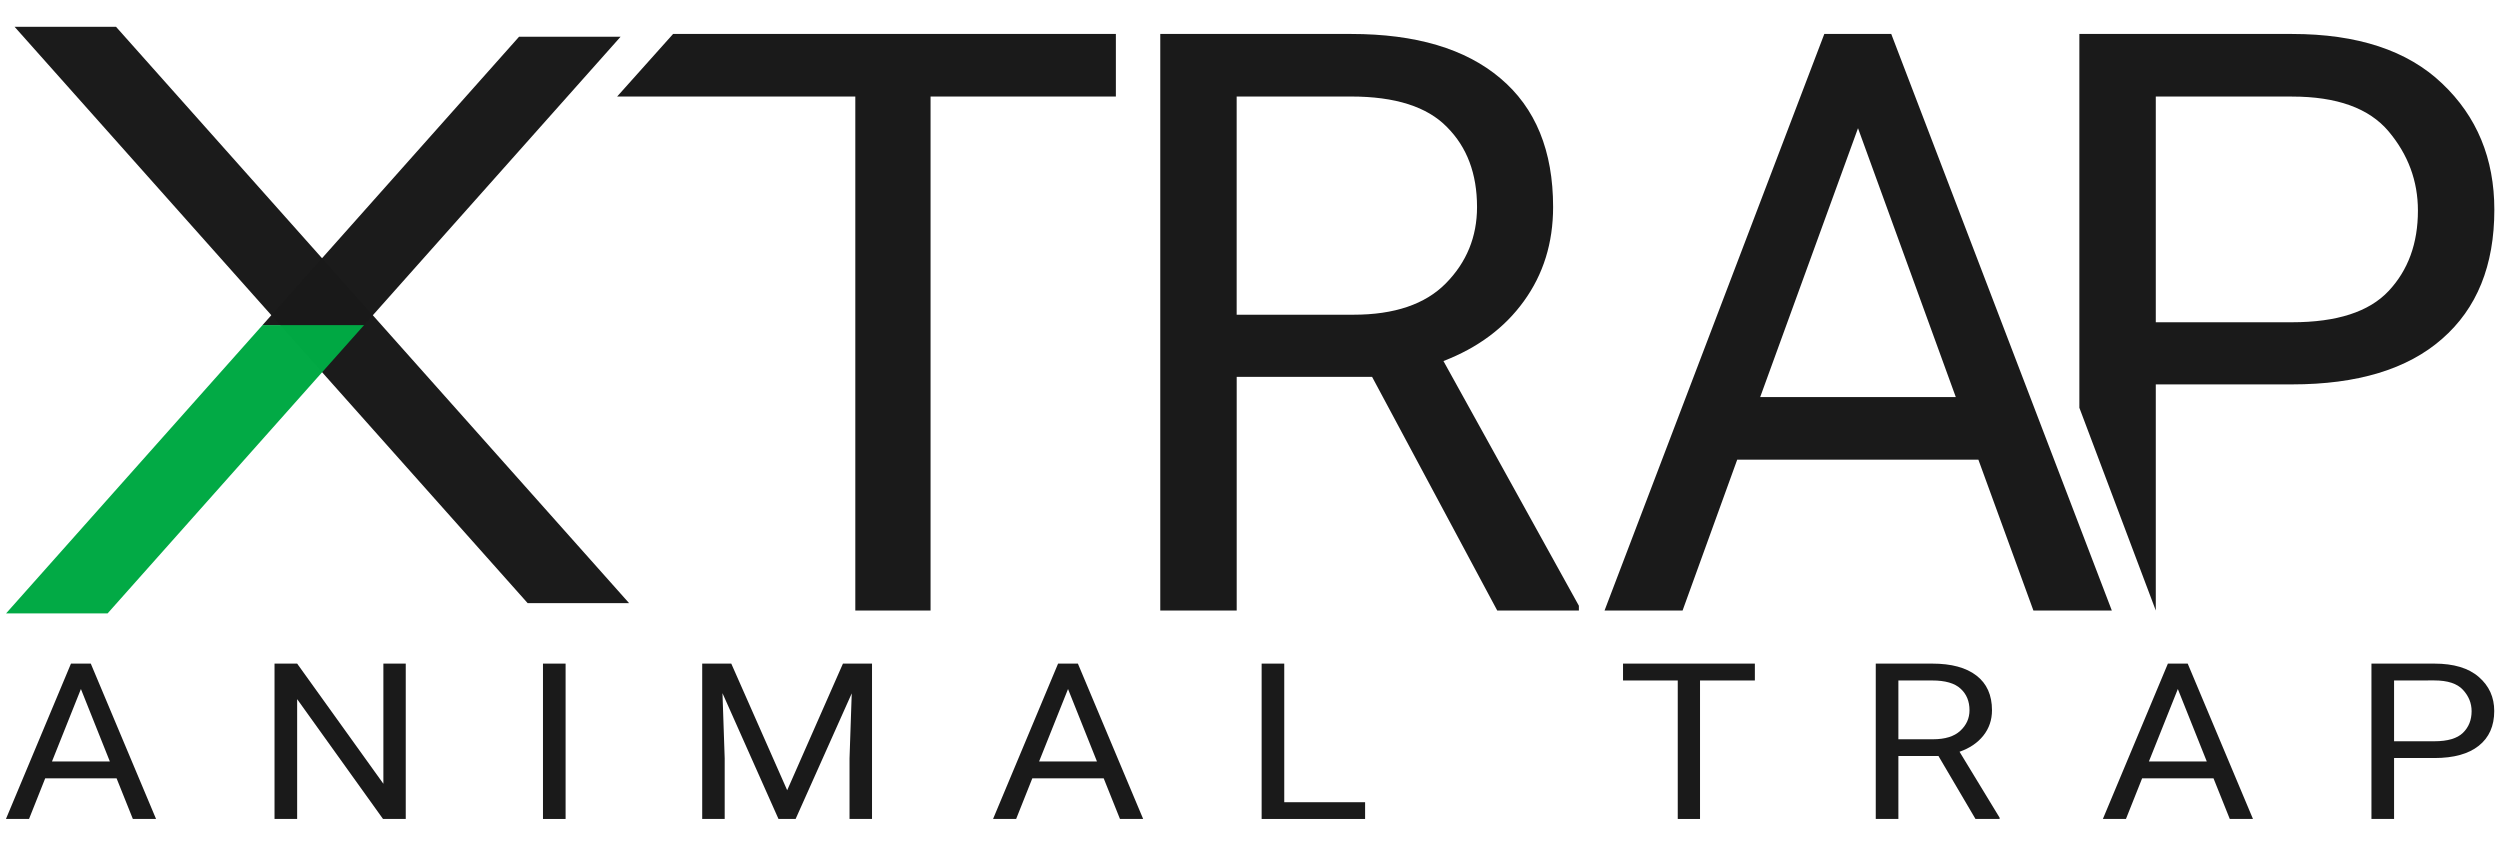
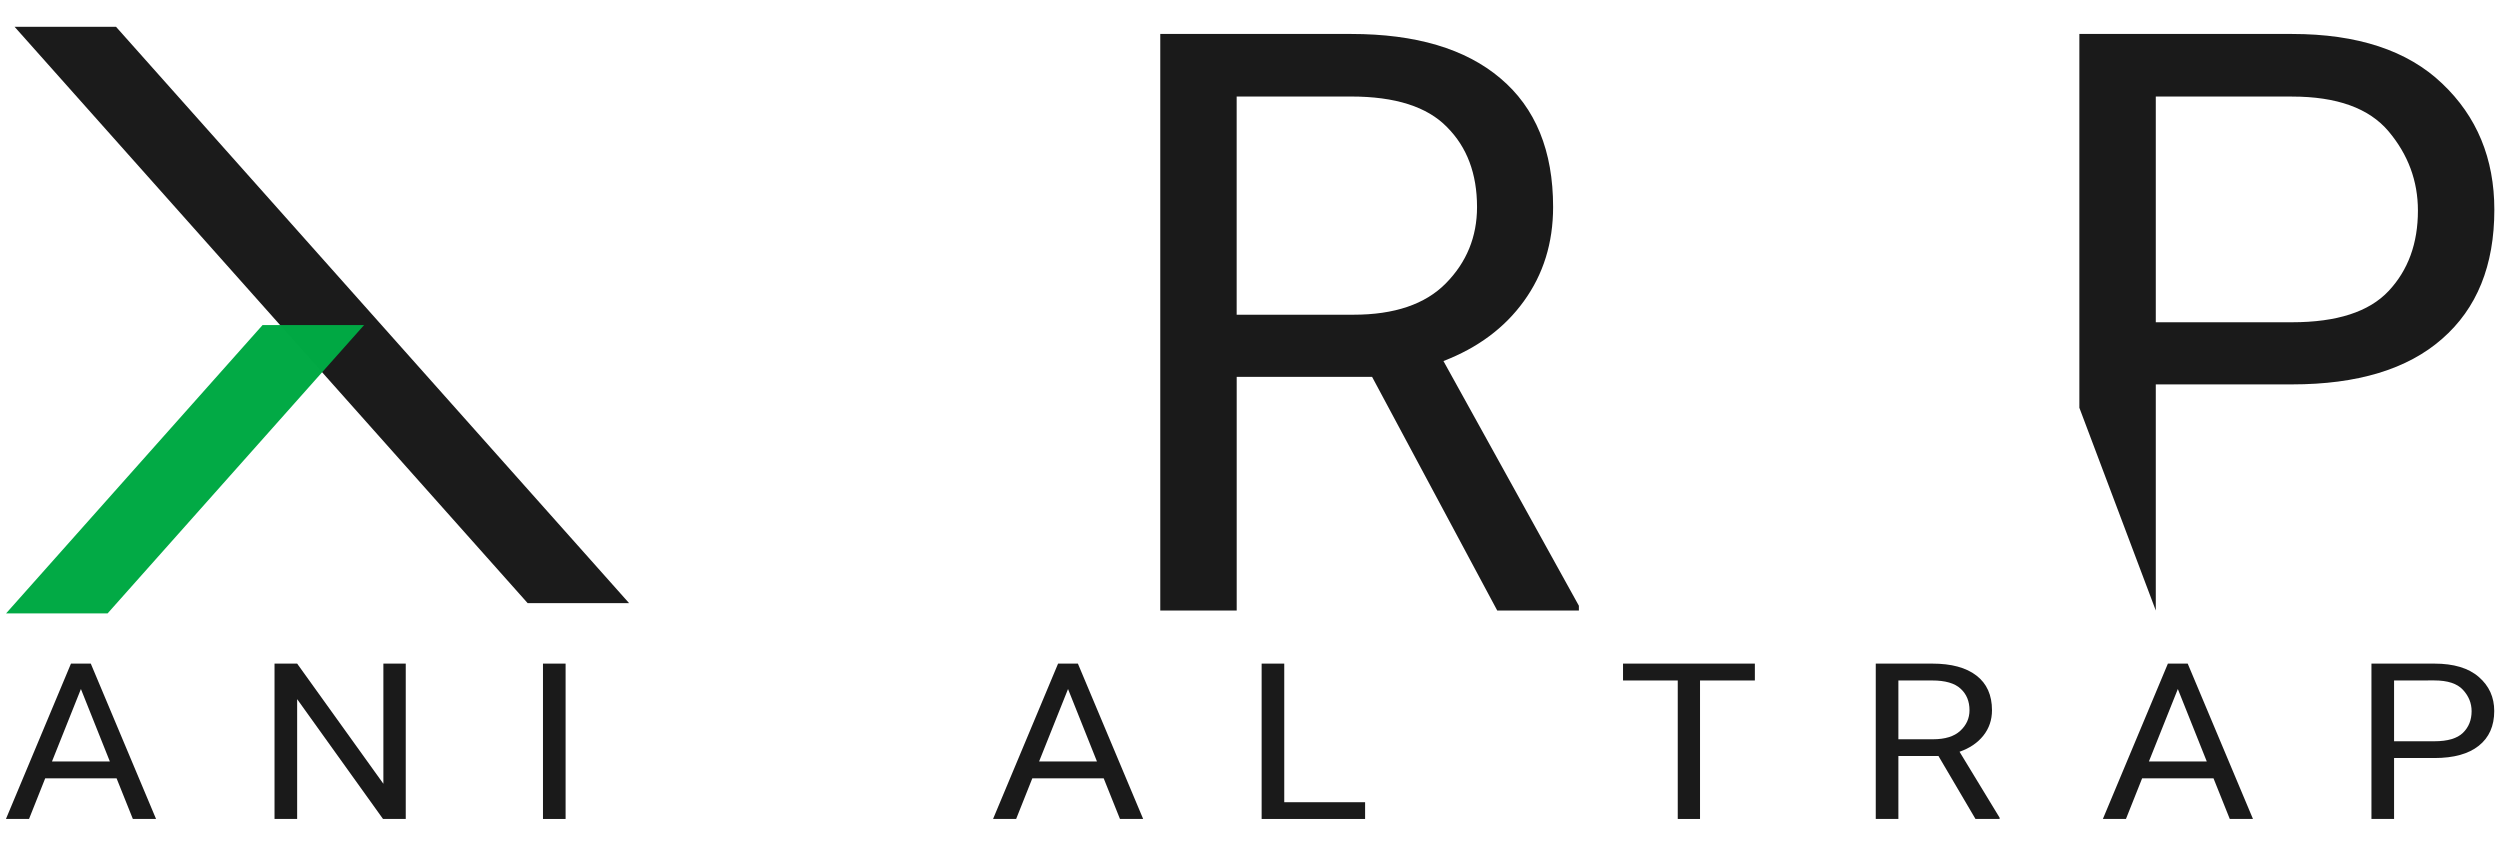
<svg xmlns="http://www.w3.org/2000/svg" xmlns:ns1="http://www.inkscape.org/namespaces/inkscape" xmlns:ns2="http://sodipodi.sourceforge.net/DTD/sodipodi-0.dtd" width="500" height="170" viewBox="0 0 132.292 44.979" version="1.1" id="svg1" ns1:version="1.3.2 (091e20ef0f, 2023-11-25, custom)" ns2:docname="new-logo-xtrap.svg" ns1:export-filename="logo-xtrap-100.png" ns1:export-xdpi="300" ns1:export-ydpi="300">
  <ns2:namedview id="namedview1" pagecolor="#ffffff" bordercolor="#000000" borderopacity="0.25" ns1:showpageshadow="2" ns1:pageopacity="0.0" ns1:pagecheckerboard="0" ns1:deskcolor="#d1d1d1" ns1:document-units="mm" ns1:zoom="1.4142136" ns1:cx="301.22749" ns1:cy="137.53227" ns1:window-width="1366" ns1:window-height="699" ns1:window-x="0" ns1:window-y="0" ns1:window-maximized="1" ns1:current-layer="layer1" />
  <defs id="defs1">
    <clipPath clipPathUnits="userSpaceOnUse" id="clipPath21">
      <path id="path21" style="fill:#000000;fill-opacity:0.992;stroke-width:1.729;stroke-linecap:round" d="m -41.594,58.672 15.976,17.239 0.002,-0.003 h 7.208 l -15.974,-17.237 z m 15.976,17.24 -15.976,17.239 h 7.212 l 15.974,-17.238 h -7.208 z" />
    </clipPath>
    <clipPath clipPathUnits="userSpaceOnUse" id="clipPath21-6">
      <path id="path21-0" style="fill:#000000;fill-opacity:0.992;stroke-width:1.729;stroke-linecap:round" d="m -41.594,58.672 15.976,17.239 0.002,-0.003 h 7.208 l -15.974,-17.237 z m 15.976,17.24 -15.976,17.239 h 7.212 l 15.974,-17.238 h -7.208 z" />
    </clipPath>
  </defs>
  <g ns1:label="Layer 1" ns1:groupmode="layer" id="layer1">
    <g id="g1841-3-4-4-5-3-6-1-3" transform="matrix(1.251,0,0,1.251,-362.835,-702.95)" style="mix-blend-mode:normal;fill:#1a1a1a;stroke:none;stroke-width:0.216">
      <g id="g1435-3-8-4-1-1" transform="matrix(0.577,0,0,0.577,126.16,262.061)" style="fill:#1a1a1a;stroke:none;stroke-width:0.216">
        <g transform="matrix(2.003,0,0,1.824,265.317,-322.691)" aria-label="ANIMAL TRAP" id="text835-5-7-4-8-5-69-9-5-8" style="font-style:normal;font-variant:normal;font-weight:500;font-stretch:normal;font-size:13.873px;line-height:0%;font-family:Roboto;-inkscape-font-specification:'Roboto Medium';letter-spacing:3.112px;word-spacing:0px;fill:#1a1a1a;fill-opacity:1;stroke:none;stroke-width:0.075">
          <g style="font-style:normal;font-weight:normal;font-size:8.783px;line-height:1.25;font-family:sans-serif;letter-spacing:3.5px;fill:#1a1a1a;fill-opacity:1;stroke:none;stroke-width:0.016" id="text969-5-3-7-6-6-5-9-9" aria-label="ANIMAL TRAP">
            <path id="path1113-9-0-1-2-7-0-7-6" style="font-style:normal;font-variant:normal;font-weight:normal;font-stretch:normal;font-family:Roboto;-inkscape-font-specification:Roboto;fill:#1a1a1a;fill-opacity:1;stroke:none;stroke-width:0.016" d="m 9.552,494.736 2.38,-6.244 h 0.725 l 2.389,6.244 h -0.849 l -0.596,-1.634 h -2.612 l -0.592,1.634 z m 1.685,-2.311 h 2.118 l -1.059,-2.912 z" />
            <path id="path1115-2-7-7-9-2-4-7-4" style="font-style:normal;font-variant:normal;font-weight:normal;font-stretch:normal;font-family:Roboto;-inkscape-font-specification:Roboto;fill:#1a1a1a;fill-opacity:1;stroke:none;stroke-width:0.016" d="m 24.185,488.492 v 6.244 H 23.353 l -3.143,-4.816 v 4.816 h -0.828 v -6.244 h 0.828 l 3.156,4.829 v -4.829 z" />
            <path id="path1117-2-8-2-1-4-8-6-3" style="font-style:normal;font-variant:normal;font-weight:normal;font-stretch:normal;font-family:Roboto;-inkscape-font-specification:Roboto;fill:#1a1a1a;fill-opacity:1;stroke:none;stroke-width:0.016" d="m 30.035,488.492 v 6.244 h -0.828 v -6.244 z" />
-             <path id="path1119-8-6-7-2-9-7-7-3" style="font-style:normal;font-variant:normal;font-weight:normal;font-stretch:normal;font-family:Roboto;-inkscape-font-specification:Roboto;fill:#1a1a1a;fill-opacity:1;stroke:none;stroke-width:0.016" d="m 38.145,493.582 2.041,-5.09 h 1.064 v 6.244 h -0.823 v -2.436 l 0.081,-2.612 -2.054,5.048 H 37.827 l -2.05,-5.056 0.081,2.62 v 2.436 h -0.823 v -6.244 h 1.064 z" />
            <path id="path1121-9-8-2-7-4-1-3-3" style="font-style:normal;font-variant:normal;font-weight:normal;font-stretch:normal;font-family:Roboto;-inkscape-font-specification:Roboto;fill:#1a1a1a;fill-opacity:1;stroke:none;stroke-width:0.016" d="m 45.68,494.736 2.38,-6.244 h 0.725 l 2.389,6.244 h -0.849 l -0.596,-1.634 h -2.612 l -0.592,1.634 z m 1.685,-2.311 h 2.118 l -1.059,-2.912 z" />
            <path id="path1123-7-8-2-0-5-7-6-8" style="font-style:normal;font-variant:normal;font-weight:normal;font-stretch:normal;font-family:Roboto;-inkscape-font-specification:Roboto;fill:#1a1a1a;fill-opacity:1;stroke:none;stroke-width:0.016" d="m 59.297,494.063 v 0.673 h -3.787 v -6.244 h 0.828 v 5.571 z" />
            <path id="path1125-3-4-6-9-9-2-5-6" style="font-style:normal;font-variant:normal;font-weight:normal;font-stretch:normal;font-family:Roboto;-inkscape-font-specification:Roboto;fill:#1a1a1a;fill-opacity:1;stroke:none;stroke-width:0.016" d="m 68.737,489.17 v -0.678 h 4.825 v 0.678 h -2.007 v 5.566 h -0.815 v -5.566 z" />
            <path id="path1127-6-3-1-3-0-7-6-0" style="font-style:normal;font-variant:normal;font-weight:normal;font-stretch:normal;font-family:Roboto;-inkscape-font-specification:Roboto;fill:#1a1a1a;fill-opacity:1;stroke:none;stroke-width:0.016" d="m 81.637,494.736 -1.355,-2.53 h -1.467 v 2.53 h -0.828 v -6.244 h 2.067 q 1.051,0 1.617,0.48 0.57,0.48 0.57,1.394 0,0.583 -0.317,1.021 -0.313,0.433 -0.871,0.648 l 1.467,2.65 v 0.051 z m -2.822,-5.566 v 2.363 h 1.265 q 0.665,0 0.999,-0.339 0.339,-0.343 0.339,-0.828 0,-0.54 -0.326,-0.866 -0.322,-0.33 -1.038,-0.33 z" />
            <path id="path1129-1-1-0-6-0-2-3-4" style="font-style:normal;font-variant:normal;font-weight:normal;font-stretch:normal;font-family:Roboto;-inkscape-font-specification:Roboto;fill:#1a1a1a;fill-opacity:1;stroke:none;stroke-width:0.016" d="m 86.299,494.736 2.38,-6.244 h 0.725 l 2.389,6.244 h -0.849 l -0.596,-1.634 h -2.612 l -0.592,1.634 z m 1.685,-2.311 h 2.118 l -1.059,-2.912 z" />
            <path id="path1131-2-4-6-0-8-2-9-8" style="font-style:normal;font-variant:normal;font-weight:normal;font-stretch:normal;font-family:Roboto;-inkscape-font-specification:Roboto;fill:#1a1a1a;fill-opacity:1;stroke:none;stroke-width:0.016" d="m 96.957,492.287 v 2.449 h -0.828 v -6.244 h 2.303 q 1.064,0 1.625,0.536 0.566,0.536 0.566,1.368 0,0.905 -0.566,1.398 -0.562,0.493 -1.625,0.493 z m 0,-3.118 v 2.444 h 1.475 q 0.729,0 1.046,-0.339 0.317,-0.339 0.317,-0.871 0,-0.48 -0.317,-0.858 -0.317,-0.377 -1.046,-0.377 z" />
          </g>
        </g>
        <g style="fill:#1a1a1a;stroke:none;stroke-width:0.216" id="g972-9-9-1-6-1-6-4-8" transform="matrix(2.606,0,0,2.606,240.894,-761.525)">
-           <path ns2:nodetypes="ccccccccc" id="path1192-3-2-5-2-96-1-8-8" style="font-style:normal;font-variant:normal;font-weight:normal;font-stretch:normal;font-size:39.385px;line-height:1.25;font-family:Roboto;-inkscape-font-specification:Roboto;fill:#1a1a1a;fill-opacity:1;stroke:none;stroke-width:0.123" d="m 33.907,494.348 1.574,-1.76 h 12.456 v 1.76 h -5.213 v 14.459 h -2.117 v -14.459 z" />
          <path id="path1194-1-0-9-6-1-0-1-9" style="font-style:normal;font-variant:normal;font-weight:normal;font-stretch:normal;font-size:39.385px;line-height:1.25;font-family:Roboto;-inkscape-font-specification:Roboto;fill:#1a1a1a;fill-opacity:1;stroke:none;stroke-width:0.123" d="m 58.665,508.807 -3.52,-6.572 H 51.336 v 6.572 h -2.15 v -16.219 h 5.369 q 2.729,0 4.2,1.248 1.482,1.248 1.482,3.62 0,1.515 -0.824,2.651 -0.813,1.125 -2.261,1.682 l 3.81,6.884 v 0.134 z m -7.33,-14.459 v 6.138 h 3.286 q 1.727,0 2.596,-0.88 0.88,-0.891 0.88,-2.15 0,-1.404 -0.847,-2.25 -0.835,-0.858 -2.696,-0.858 z" />
-           <path id="path1196-9-6-4-1-27-6-2-7" style="font-style:normal;font-variant:normal;font-weight:normal;font-stretch:normal;font-size:39.385px;line-height:1.25;font-family:Roboto;-inkscape-font-specification:Roboto;fill:#1a1a1a;fill-opacity:1;stroke:none;stroke-width:0.123" d="m 61.684,508.807 6.182,-16.219 h 1.883 l 6.205,16.219 h -2.206 l -1.548,-4.244 h -6.784 l -1.537,4.244 z m 4.378,-6.004 h 5.503 l -2.751,-7.564 z" />
          <path id="path1198-4-8-9-8-1-1-9-7" style="font-style:normal;font-variant:normal;font-weight:normal;font-stretch:normal;font-size:39.385px;line-height:1.25;font-family:Roboto;-inkscape-font-specification:Roboto;fill:#1a1a1a;fill-opacity:1;stroke:none;stroke-width:0.123" d="m 77.191,502.446 v 6.361 l -2.15,-5.704 v -10.515 h 5.982 c 1.842,0 3.249,0.464 4.222,1.392 0.98,0.928 1.47,2.113 1.47,3.554 0,1.567 -0.49,2.777 -1.47,3.631 -0.973,0.854 -2.38,1.281 -4.222,1.281 z m 0,-8.098 v 6.35 h 3.832 c 1.262,0 2.168,-0.293 2.718,-0.88 0.55,-0.587 0.824,-1.34 0.824,-2.261 0,-0.832 -0.275,-1.574 -0.824,-2.228 -0.55,-0.654 -1.456,-0.98 -2.718,-0.98 z" ns2:nodetypes="ccccscscscccsssssc" />
          <g style="fill:#1a1a1a;stroke:none;stroke-width:0.216" id="g1223-7-9-0-7-9-5-3-6" transform="matrix(1.053,0,0,1.053,2.908,-25.767)">
            <path id="rect1175-6-8-2-9-9-81-9-9-4" style="opacity:0.99;stroke-width:0.177" transform="matrix(-1,0,0.665,0.747,0,0)" d="m 422.006,658.733 h 2.71 v 20.611 h -2.71 z" />
            <g style="fill:#1a1a1a;stroke:none;stroke-width:0.216" transform="matrix(1.027,0,0,1.027,-2.078,-13.444)" id="g1217-4-6-1-2-5-4-0-3">
              <path id="rect1175-2-1-5-6-7-0-2-9-8-0" style="opacity:0.99;fill:#00aa44;fill-opacity:1;stroke:none;stroke-width:0.149" d="m 21.465,499.986 -6.672,7.5 h 2.641 l 6.672,-7.5 z" />
-               <path d="m 24.106,499.986 6.672,-7.5 h -2.641 l -6.672,7.5 z" style="opacity:0.99;fill:#1a1a1a;fill-opacity:1;stroke:none;stroke-width:0.149" id="rect1175-2-1-2-0-4-7-2-7-0-8-3" />
            </g>
          </g>
        </g>
      </g>
    </g>
  </g>
</svg>